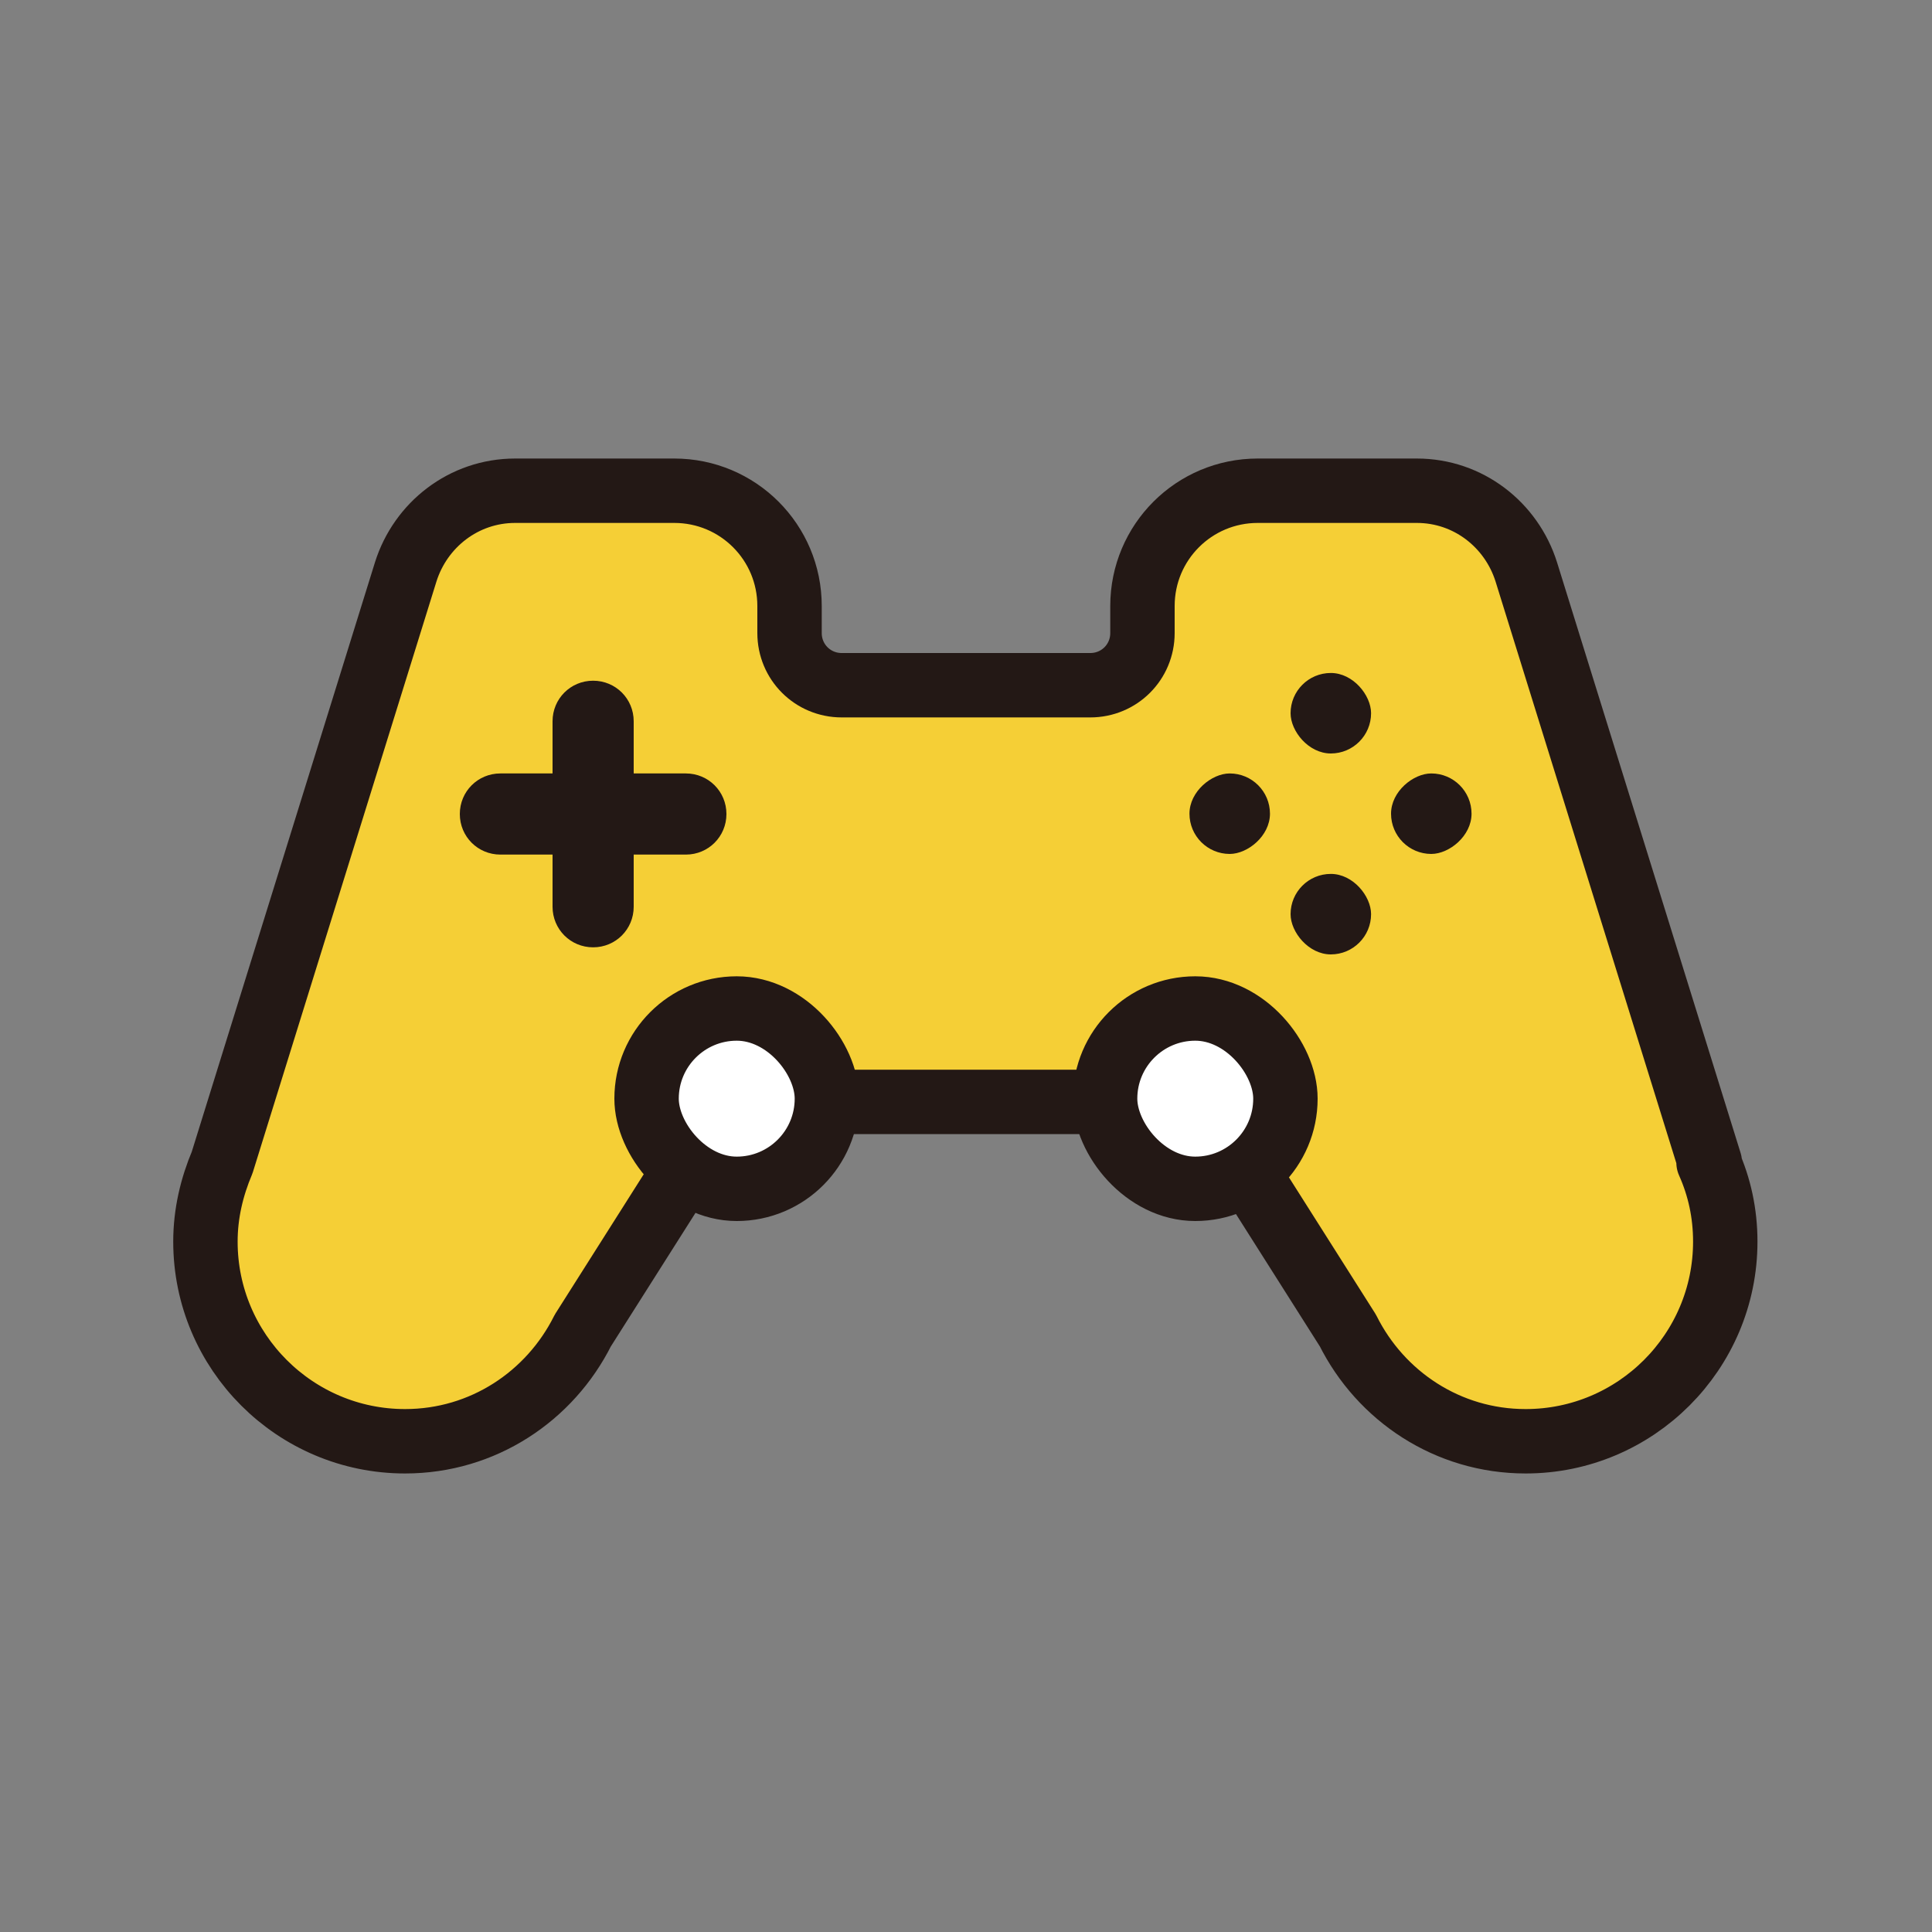
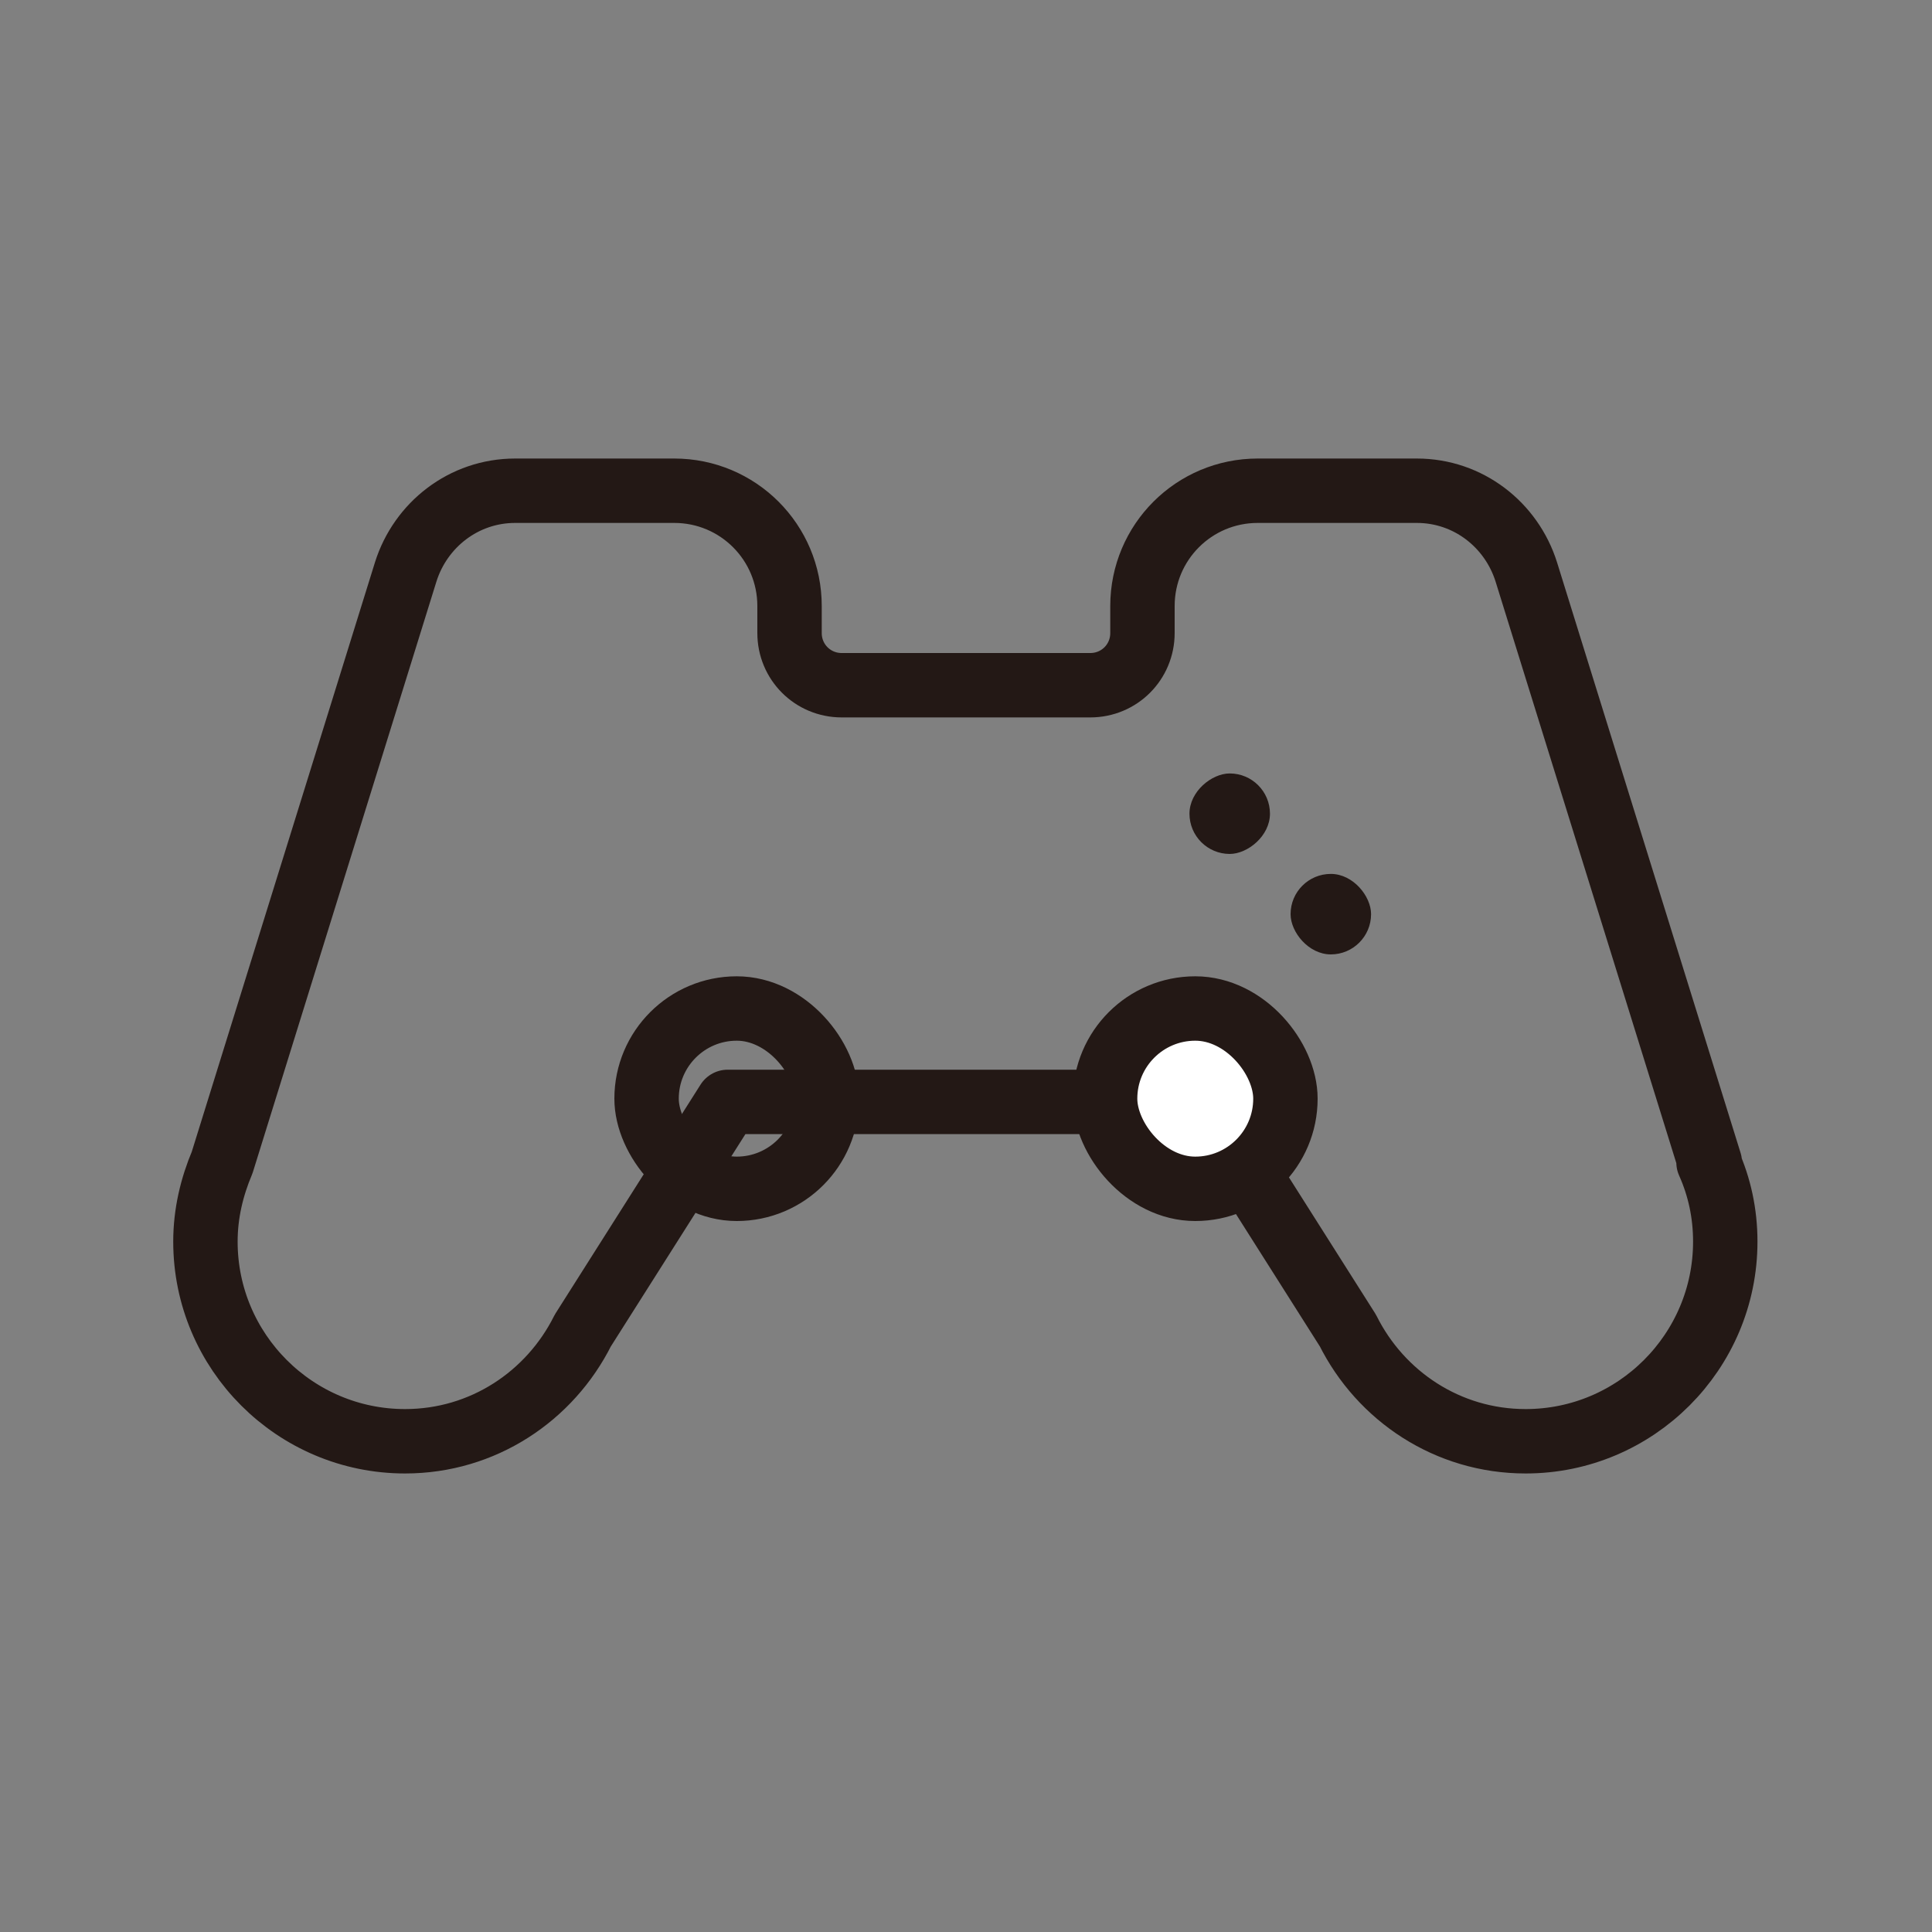
<svg xmlns="http://www.w3.org/2000/svg" id="_圖層_1" data-name="圖層 1" viewBox="0 0 30 30">
  <rect x="0" y="0" width="30" height="30" fill="#808080" stroke="none" />
-   <path d="m26.55,18.05l-2.85-9.17h0c-.23-.73-.9-1.26-1.7-1.26h-2.47c-.99,0-1.79.8-1.79,1.79v.42c0,.45-.36.81-.81.81h-3.86c-.45,0-.81-.36-.81-.81v-.42c0-.99-.8-1.79-1.79-1.79h-2.47c-.8,0-1.47.53-1.7,1.26h0s-2.85,9.17-2.85,9.17c-.16.38-.26.79-.26,1.23,0,1.71,1.39,3.1,3.1,3.1,1.21,0,2.25-.7,2.76-1.72h0s2.25-3.55,2.25-3.55h0s7.38,0,7.38,0h0s2.25,3.55,2.25,3.55h0c.51,1.02,1.55,1.72,2.76,1.72,1.71,0,3.1-1.39,3.1-3.1,0-.44-.09-.85-.26-1.23Z" style="fill: #f5cf36;" />
  <path d="m26.55,18.05l-2.85-9.17h0c-.23-.73-.9-1.26-1.7-1.26h-2.47c-.99,0-1.79.8-1.79,1.79v.42c0,.45-.36.81-.81.81h-3.86c-.45,0-.81-.36-.81-.81v-.42c0-.99-.8-1.79-1.79-1.79h-2.47c-.8,0-1.47.53-1.7,1.26h0s-2.85,9.17-2.85,9.17c-.16.38-.26.79-.26,1.23,0,1.71,1.39,3.1,3.1,3.1,1.21,0,2.25-.7,2.76-1.72h0s2.25-3.55,2.25-3.55h0s7.38,0,7.38,0h0s2.25,3.55,2.25,3.55h0c.51,1.02,1.55,1.72,2.76,1.72,1.71,0,3.1-1.39,3.1-3.1,0-.44-.09-.85-.26-1.23Z" style="fill: none; stroke: #231815; stroke-linecap: round; stroke-linejoin: round;" />
  <g>
-     <rect x="10.04" y="15.66" width="2.8" height="2.8" rx="1.4" ry="1.4" style="fill: #fff;" />
    <rect x="17.16" y="15.66" width="2.8" height="2.8" rx="1.4" ry="1.4" style="fill: #fff;" />
    <rect x="10.04" y="15.66" width="2.8" height="2.8" rx="1.4" ry="1.4" style="fill: none; stroke: #231815; stroke-miterlimit: 10;" />
    <rect x="17.16" y="15.66" width="2.8" height="2.8" rx="1.4" ry="1.4" style="fill: none; stroke: #231815; stroke-miterlimit: 10;" />
  </g>
  <g>
-     <path d="m10.65,12.01h-.81v-.81c0-.35-.28-.63-.63-.63s-.63.28-.63.63v.81h-.81c-.35,0-.63.28-.63.63h0c0,.35.28.63.63.63h.81v.81c0,.35.28.63.63.63s.63-.28.63-.63v-.81h.81c.35,0,.63-.28.63-.63h0c0-.35-.28-.63-.63-.63Z" style="fill: #231815;" />
    <g>
      <g>
-         <rect x="20.04" y="10.45" width="1.25" height="1.25" rx=".63" ry=".63" style="fill: #231815;" />
        <rect x="20.04" y="13.57" width="1.25" height="1.25" rx=".63" ry=".63" style="fill: #231815;" />
      </g>
      <g>
-         <rect x="21.6" y="12.01" width="1.25" height="1.25" rx=".63" ry=".63" transform="translate(34.86 -9.59) rotate(90)" style="fill: #231815;" />
        <rect x="18.48" y="12.01" width="1.25" height="1.25" rx=".63" ry=".63" transform="translate(31.73 -6.47) rotate(90)" style="fill: #231815;" />
      </g>
    </g>
  </g>
</svg>